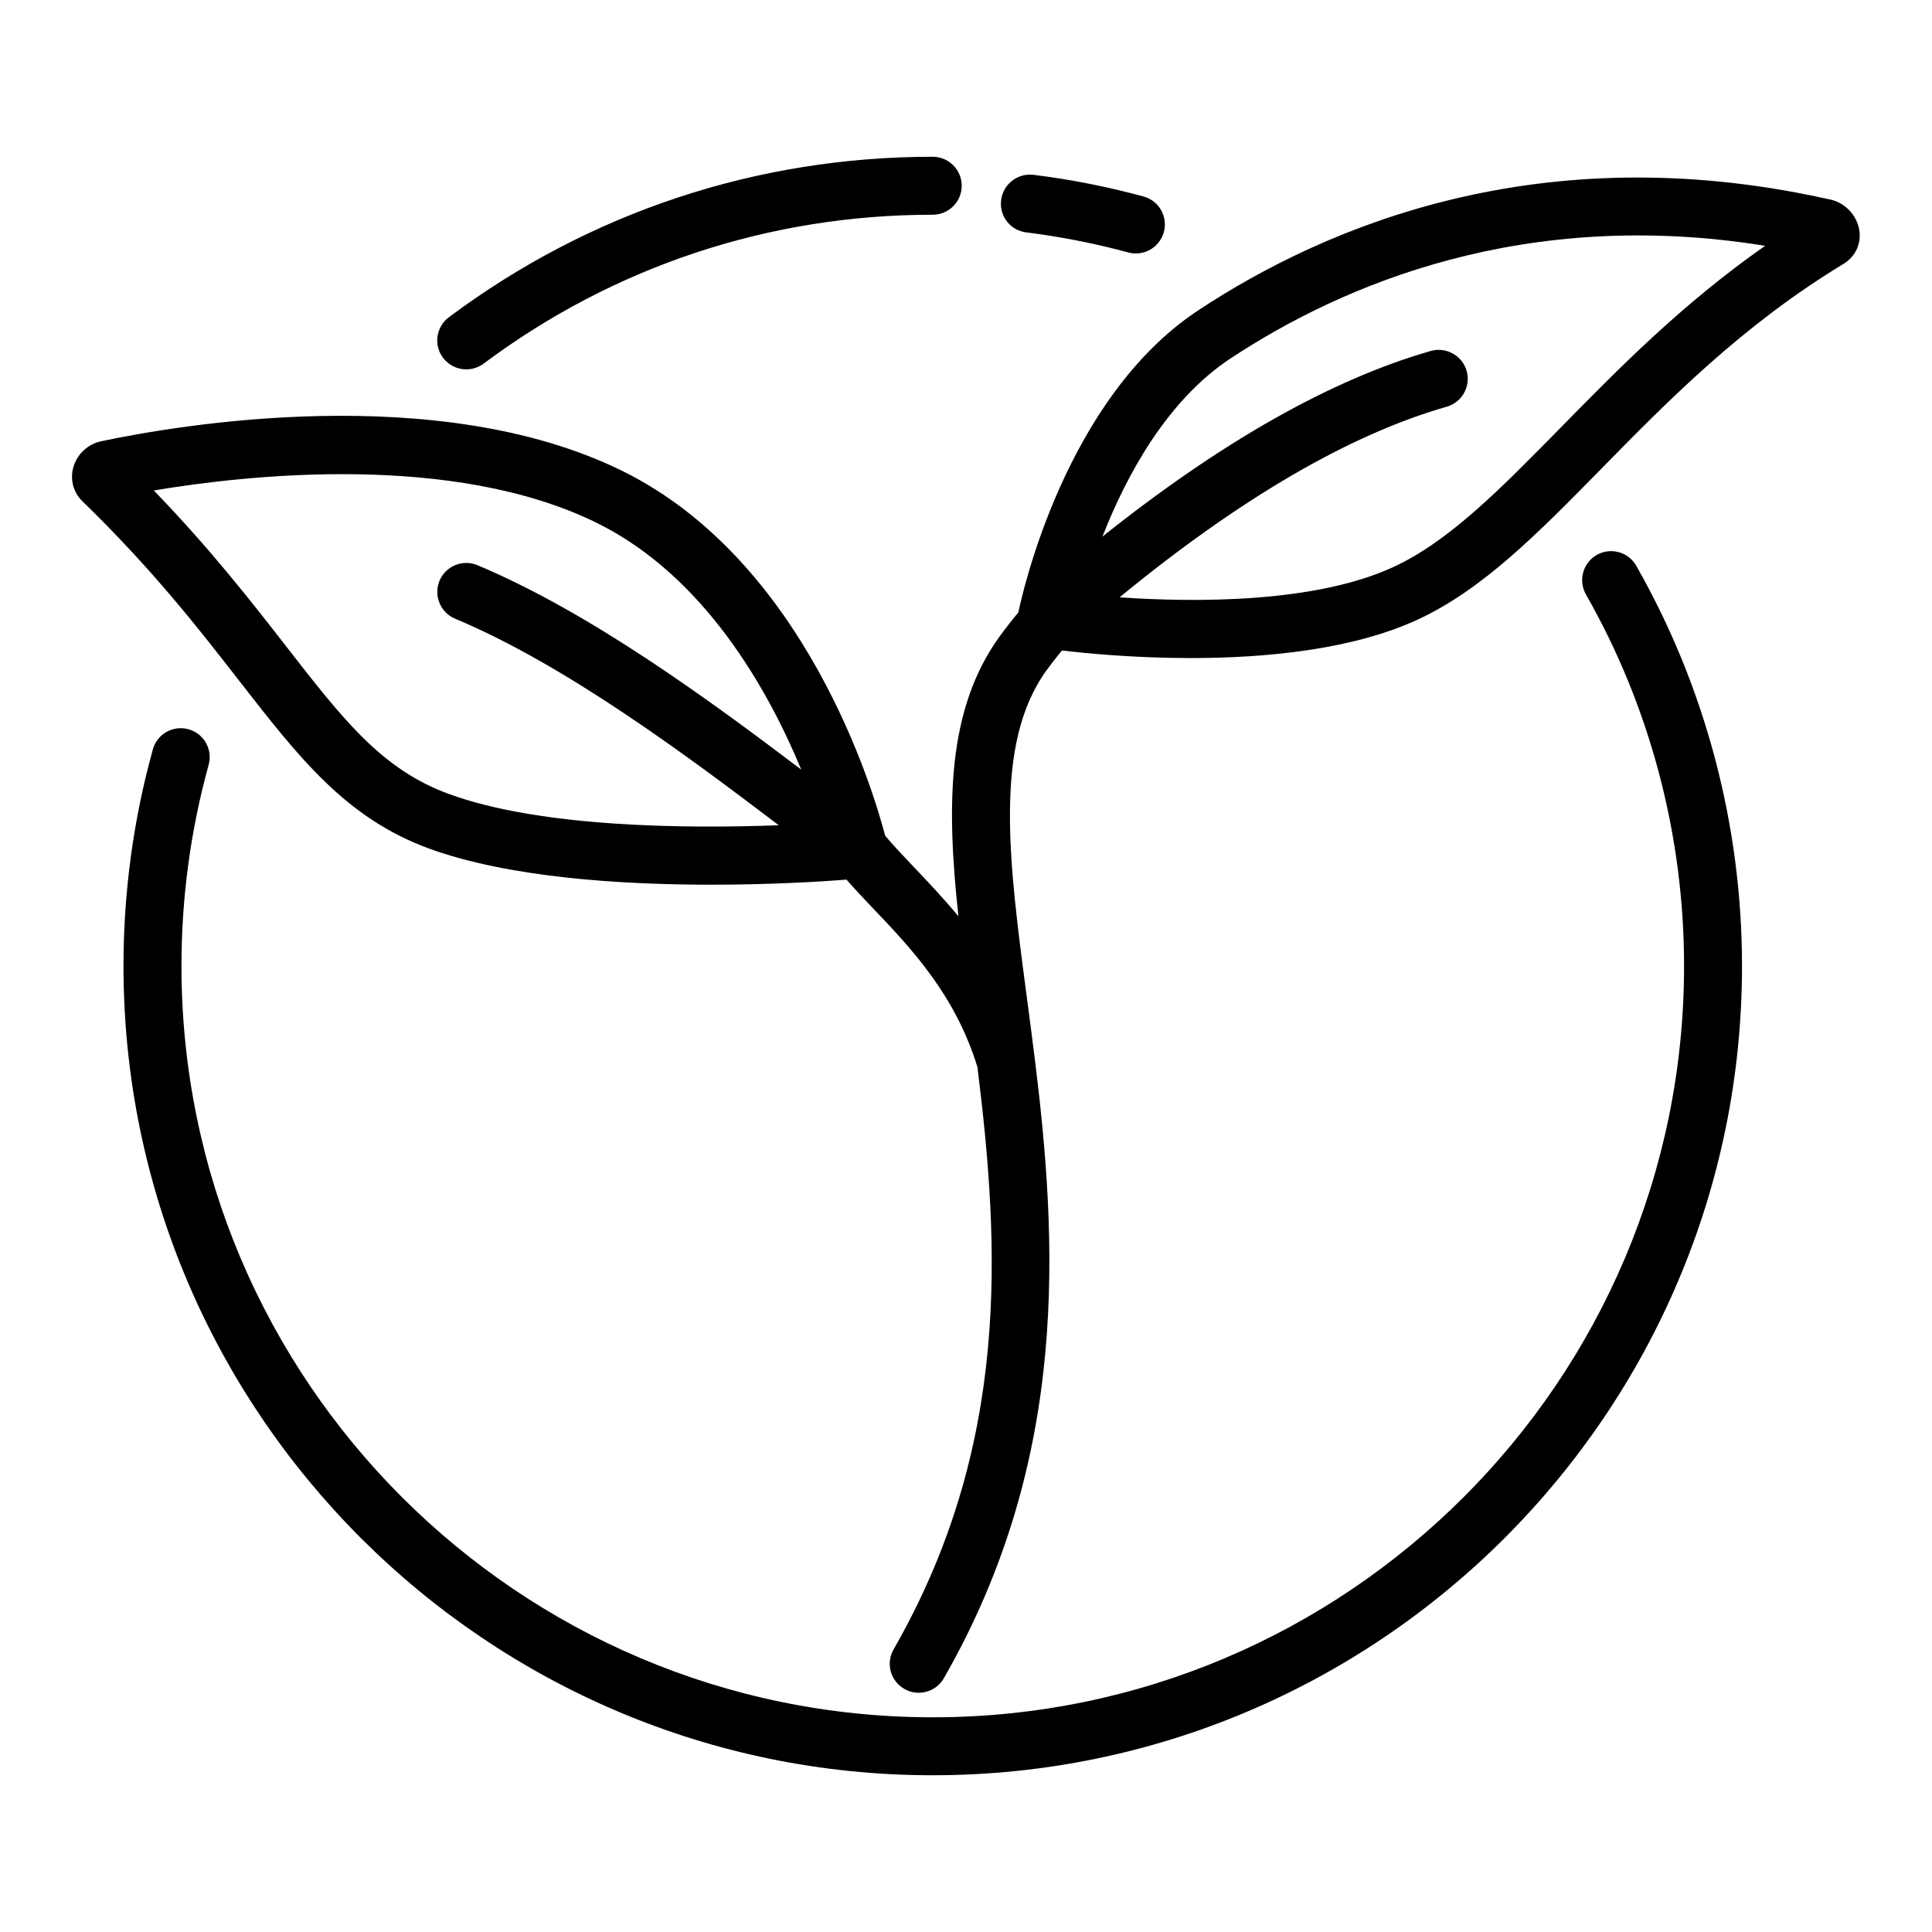
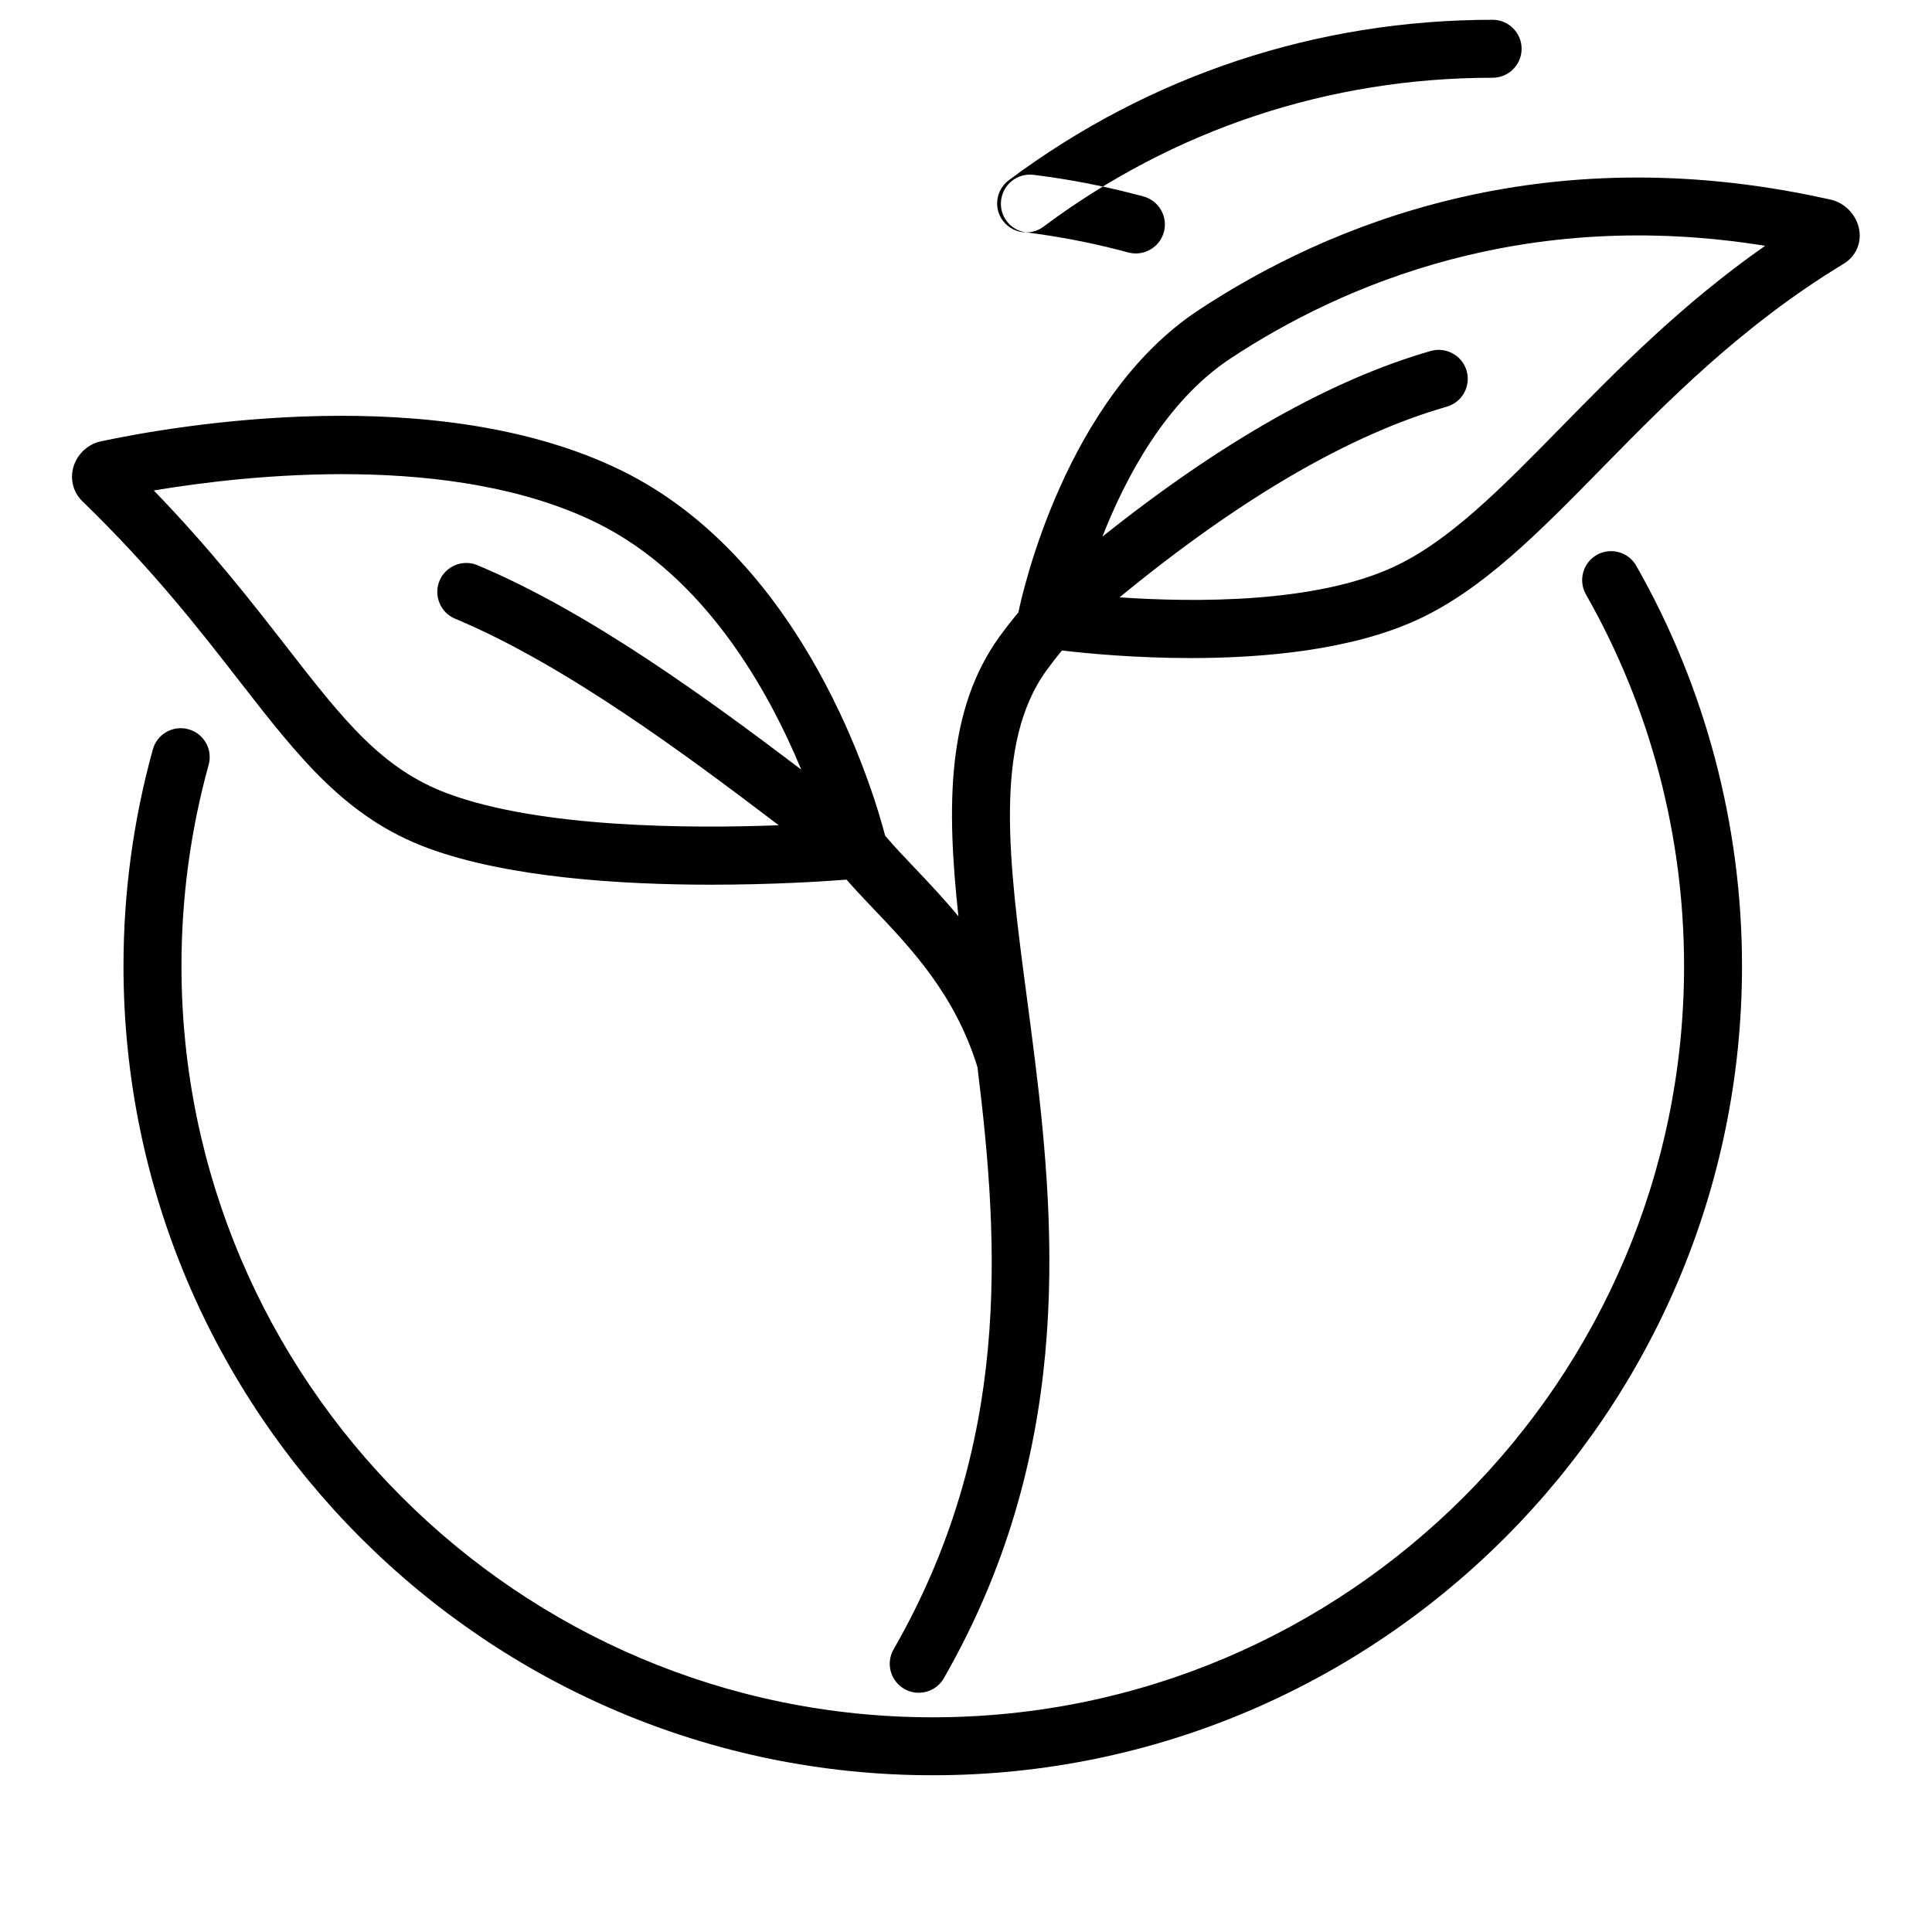
<svg xmlns="http://www.w3.org/2000/svg" viewBox="0 0 100 100" fill-rule="evenodd">
-   <path d="m96.234 11.895c-0.129-0.762-0.742-1.406-1.496-1.566l-0.305-0.066c-14.672-3.211-25.727 1.383-32.414 5.801-6.887 4.551-9.113 14.691-9.309 15.637-0.336 0.398-0.656 0.812-0.965 1.234-2.746 3.789-2.758 8.758-2.137 14.492-0.785-0.945-1.582-1.789-2.32-2.562-0.543-0.57-1.047-1.105-1.473-1.609-0.598-2.293-4.113-14.211-13.617-18.887-9.551-4.699-23.059-2.356-26.973-1.527-0.676 0.145-1.234 0.664-1.426 1.332-0.184 0.633-0.008 1.312 0.461 1.766 3.629 3.519 6.031 6.609 8.148 9.332 3.07 3.945 5.496 7.062 9.758 8.633 4.121 1.516 9.949 1.887 14.633 1.887 3.141 0 5.766-0.164 7.016-0.262 0.406 0.461 0.84 0.926 1.301 1.41 2.027 2.121 4.316 4.523 5.477 8.293 1.148 9.27 1.742 19.535-4.34 30.137-0.414 0.719-0.164 1.637 0.555 2.047 0.234 0.137 0.492 0.199 0.746 0.199 0.52 0 1.023-0.27 1.301-0.754 6.551-11.422 5.871-22.652 4.703-32.086 0-0.008 0-0.012-0.004-0.02-0.129-1.051-0.266-2.086-0.398-3.086-0.938-7.066-1.746-13.168 1.012-16.973 0.258-0.352 0.523-0.695 0.801-1.027 1.332 0.156 3.809 0.391 6.672 0.391 3.82 0 8.332-0.418 11.734-1.988 3.375-1.562 6.223-4.465 9.523-7.824 3.41-3.477 7.277-7.414 12.527-10.594 0.617-0.371 0.93-1.059 0.809-1.758zm-72.676 20.129c5.711 2.391 11.984 7.07 16.75 10.691-4.66 0.176-12.312 0.133-17.09-1.625-3.457-1.273-5.434-3.812-8.426-7.66-1.766-2.269-3.898-5.012-6.832-8.043 4.824-0.809 15.48-1.988 22.926 1.676 5.578 2.746 8.871 8.637 10.586 12.77-4.809-3.641-10.965-8.152-16.758-10.578-0.762-0.32-1.645 0.039-1.965 0.805-0.316 0.766 0.043 1.645 0.809 1.965zm57.215-9.883c-3.094 3.152-5.766 5.875-8.641 7.203-4.066 1.883-10.293 1.84-14.184 1.574 6.211-5.102 11.902-8.426 16.934-9.867 0.797-0.227 1.258-1.059 1.031-1.855-0.23-0.797-1.062-1.254-1.855-1.031-5.141 1.473-10.852 4.707-16.996 9.609 1.215-3.102 3.305-7.023 6.621-9.215 5.832-3.852 15.246-7.844 27.68-5.836-4.305 3.012-7.613 6.383-10.59 9.418zm1.875 6.582c-0.719 0.41-0.969 1.324-0.559 2.047 3.324 5.832 5.078 12.48 5.078 19.23 0 21.445-17.445 38.887-38.887 38.887s-38.887-17.445-38.887-38.887c0-3.535 0.473-7.039 1.406-10.41 0.223-0.797-0.246-1.625-1.043-1.844-0.797-0.223-1.625 0.246-1.844 1.043-1.008 3.633-1.52 7.406-1.52 11.211 0 23.098 18.793 41.887 41.887 41.887 23.098 0 41.887-18.793 41.887-41.887 0-7.269-1.895-14.434-5.473-20.715-0.41-0.723-1.328-0.969-2.047-0.562zm-29.531-16.695c0.262 0.031 0.523 0.07 0.781 0.105 1.516 0.223 3.031 0.535 4.5 0.934 0.133 0.035 0.262 0.051 0.395 0.051 0.66 0 1.266-0.441 1.449-1.109 0.215-0.801-0.258-1.625-1.055-1.84-1.586-0.43-3.219-0.77-4.852-1.008-0.281-0.039-0.559-0.078-0.84-0.113-0.82-0.098-1.57 0.48-1.676 1.301-0.109 0.828 0.473 1.578 1.297 1.68zm-28.98 7.09c0.312 0 0.629-0.098 0.895-0.297 6.754-5.043 14.793-7.707 23.246-7.707 0.828 0 1.5-0.672 1.5-1.5s-0.672-1.5-1.5-1.5c-9.105 0-17.766 2.871-25.043 8.305-0.664 0.496-0.801 1.438-0.305 2.098 0.301 0.395 0.75 0.602 1.207 0.602z" />
+   <path d="m96.234 11.895c-0.129-0.762-0.742-1.406-1.496-1.566l-0.305-0.066c-14.672-3.211-25.727 1.383-32.414 5.801-6.887 4.551-9.113 14.691-9.309 15.637-0.336 0.398-0.656 0.812-0.965 1.234-2.746 3.789-2.758 8.758-2.137 14.492-0.785-0.945-1.582-1.789-2.32-2.562-0.543-0.57-1.047-1.105-1.473-1.609-0.598-2.293-4.113-14.211-13.617-18.887-9.551-4.699-23.059-2.356-26.973-1.527-0.676 0.145-1.234 0.664-1.426 1.332-0.184 0.633-0.008 1.312 0.461 1.766 3.629 3.519 6.031 6.609 8.148 9.332 3.07 3.945 5.496 7.062 9.758 8.633 4.121 1.516 9.949 1.887 14.633 1.887 3.141 0 5.766-0.164 7.016-0.262 0.406 0.461 0.84 0.926 1.301 1.41 2.027 2.121 4.316 4.523 5.477 8.293 1.148 9.27 1.742 19.535-4.34 30.137-0.414 0.719-0.164 1.637 0.555 2.047 0.234 0.137 0.492 0.199 0.746 0.199 0.52 0 1.023-0.27 1.301-0.754 6.551-11.422 5.871-22.652 4.703-32.086 0-0.008 0-0.012-0.004-0.02-0.129-1.051-0.266-2.086-0.398-3.086-0.938-7.066-1.746-13.168 1.012-16.973 0.258-0.352 0.523-0.695 0.801-1.027 1.332 0.156 3.809 0.391 6.672 0.391 3.82 0 8.332-0.418 11.734-1.988 3.375-1.562 6.223-4.465 9.523-7.824 3.41-3.477 7.277-7.414 12.527-10.594 0.617-0.371 0.93-1.059 0.809-1.758zm-72.676 20.129c5.711 2.391 11.984 7.07 16.75 10.691-4.66 0.176-12.312 0.133-17.09-1.625-3.457-1.273-5.434-3.812-8.426-7.66-1.766-2.269-3.898-5.012-6.832-8.043 4.824-0.809 15.48-1.988 22.926 1.676 5.578 2.746 8.871 8.637 10.586 12.77-4.809-3.641-10.965-8.152-16.758-10.578-0.762-0.32-1.645 0.039-1.965 0.805-0.316 0.766 0.043 1.645 0.809 1.965zm57.215-9.883c-3.094 3.152-5.766 5.875-8.641 7.203-4.066 1.883-10.293 1.84-14.184 1.574 6.211-5.102 11.902-8.426 16.934-9.867 0.797-0.227 1.258-1.059 1.031-1.855-0.23-0.797-1.062-1.254-1.855-1.031-5.141 1.473-10.852 4.707-16.996 9.609 1.215-3.102 3.305-7.023 6.621-9.215 5.832-3.852 15.246-7.844 27.68-5.836-4.305 3.012-7.613 6.383-10.59 9.418zm1.875 6.582c-0.719 0.41-0.969 1.324-0.559 2.047 3.324 5.832 5.078 12.48 5.078 19.23 0 21.445-17.445 38.887-38.887 38.887s-38.887-17.445-38.887-38.887c0-3.535 0.473-7.039 1.406-10.41 0.223-0.797-0.246-1.625-1.043-1.844-0.797-0.223-1.625 0.246-1.844 1.043-1.008 3.633-1.52 7.406-1.52 11.211 0 23.098 18.793 41.887 41.887 41.887 23.098 0 41.887-18.793 41.887-41.887 0-7.269-1.895-14.434-5.473-20.715-0.41-0.723-1.328-0.969-2.047-0.562zm-29.531-16.695c0.262 0.031 0.523 0.07 0.781 0.105 1.516 0.223 3.031 0.535 4.5 0.934 0.133 0.035 0.262 0.051 0.395 0.051 0.66 0 1.266-0.441 1.449-1.109 0.215-0.801-0.258-1.625-1.055-1.84-1.586-0.43-3.219-0.77-4.852-1.008-0.281-0.039-0.559-0.078-0.84-0.113-0.82-0.098-1.57 0.48-1.676 1.301-0.109 0.828 0.473 1.578 1.297 1.68zc0.312 0 0.629-0.098 0.895-0.297 6.754-5.043 14.793-7.707 23.246-7.707 0.828 0 1.5-0.672 1.5-1.5s-0.672-1.5-1.5-1.5c-9.105 0-17.766 2.871-25.043 8.305-0.664 0.496-0.801 1.438-0.305 2.098 0.301 0.395 0.75 0.602 1.207 0.602z" />
</svg>